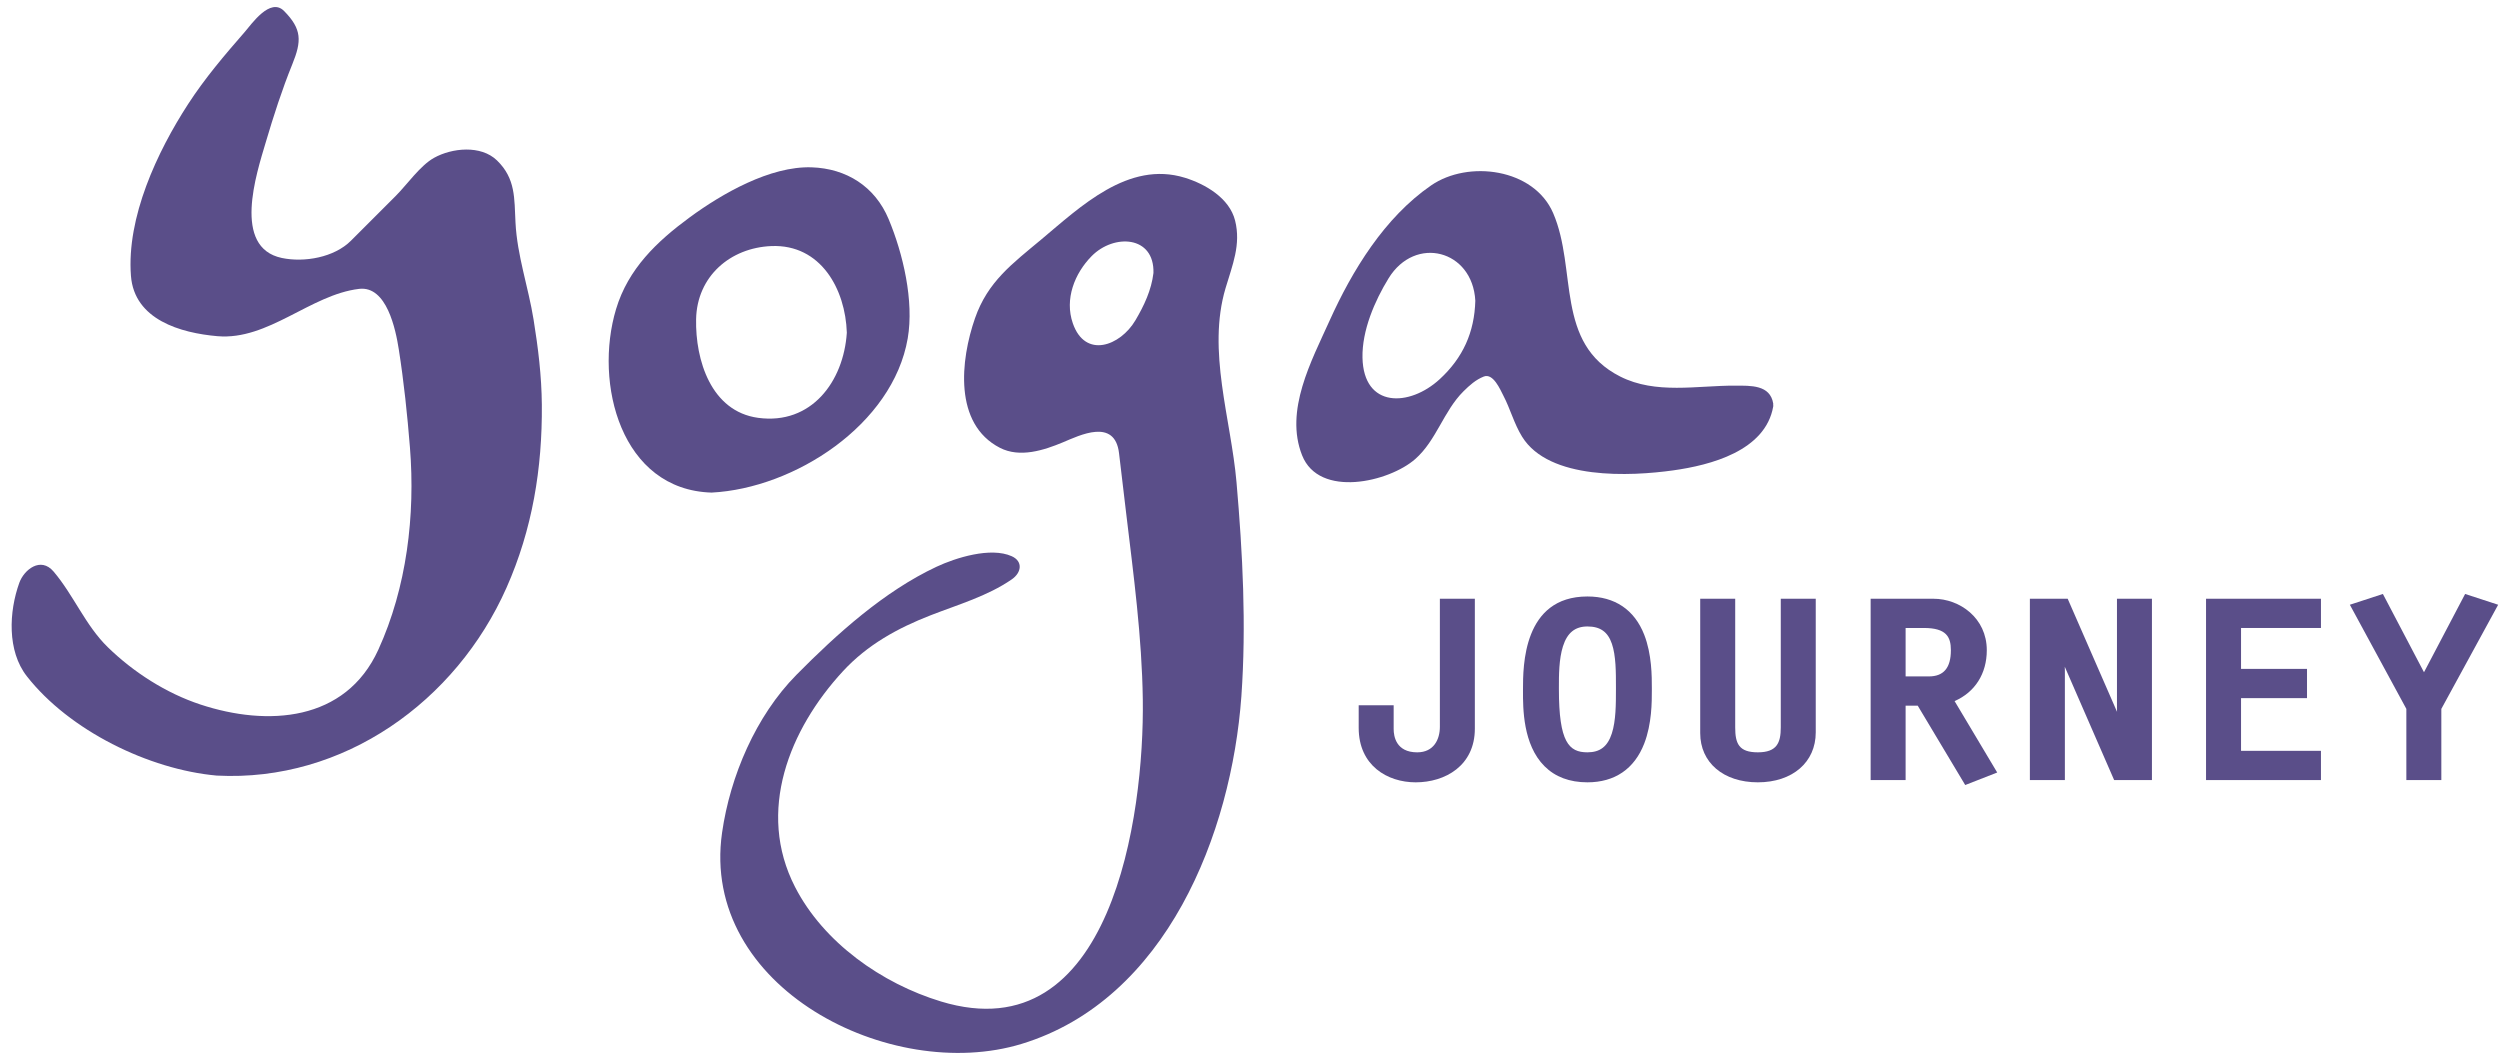
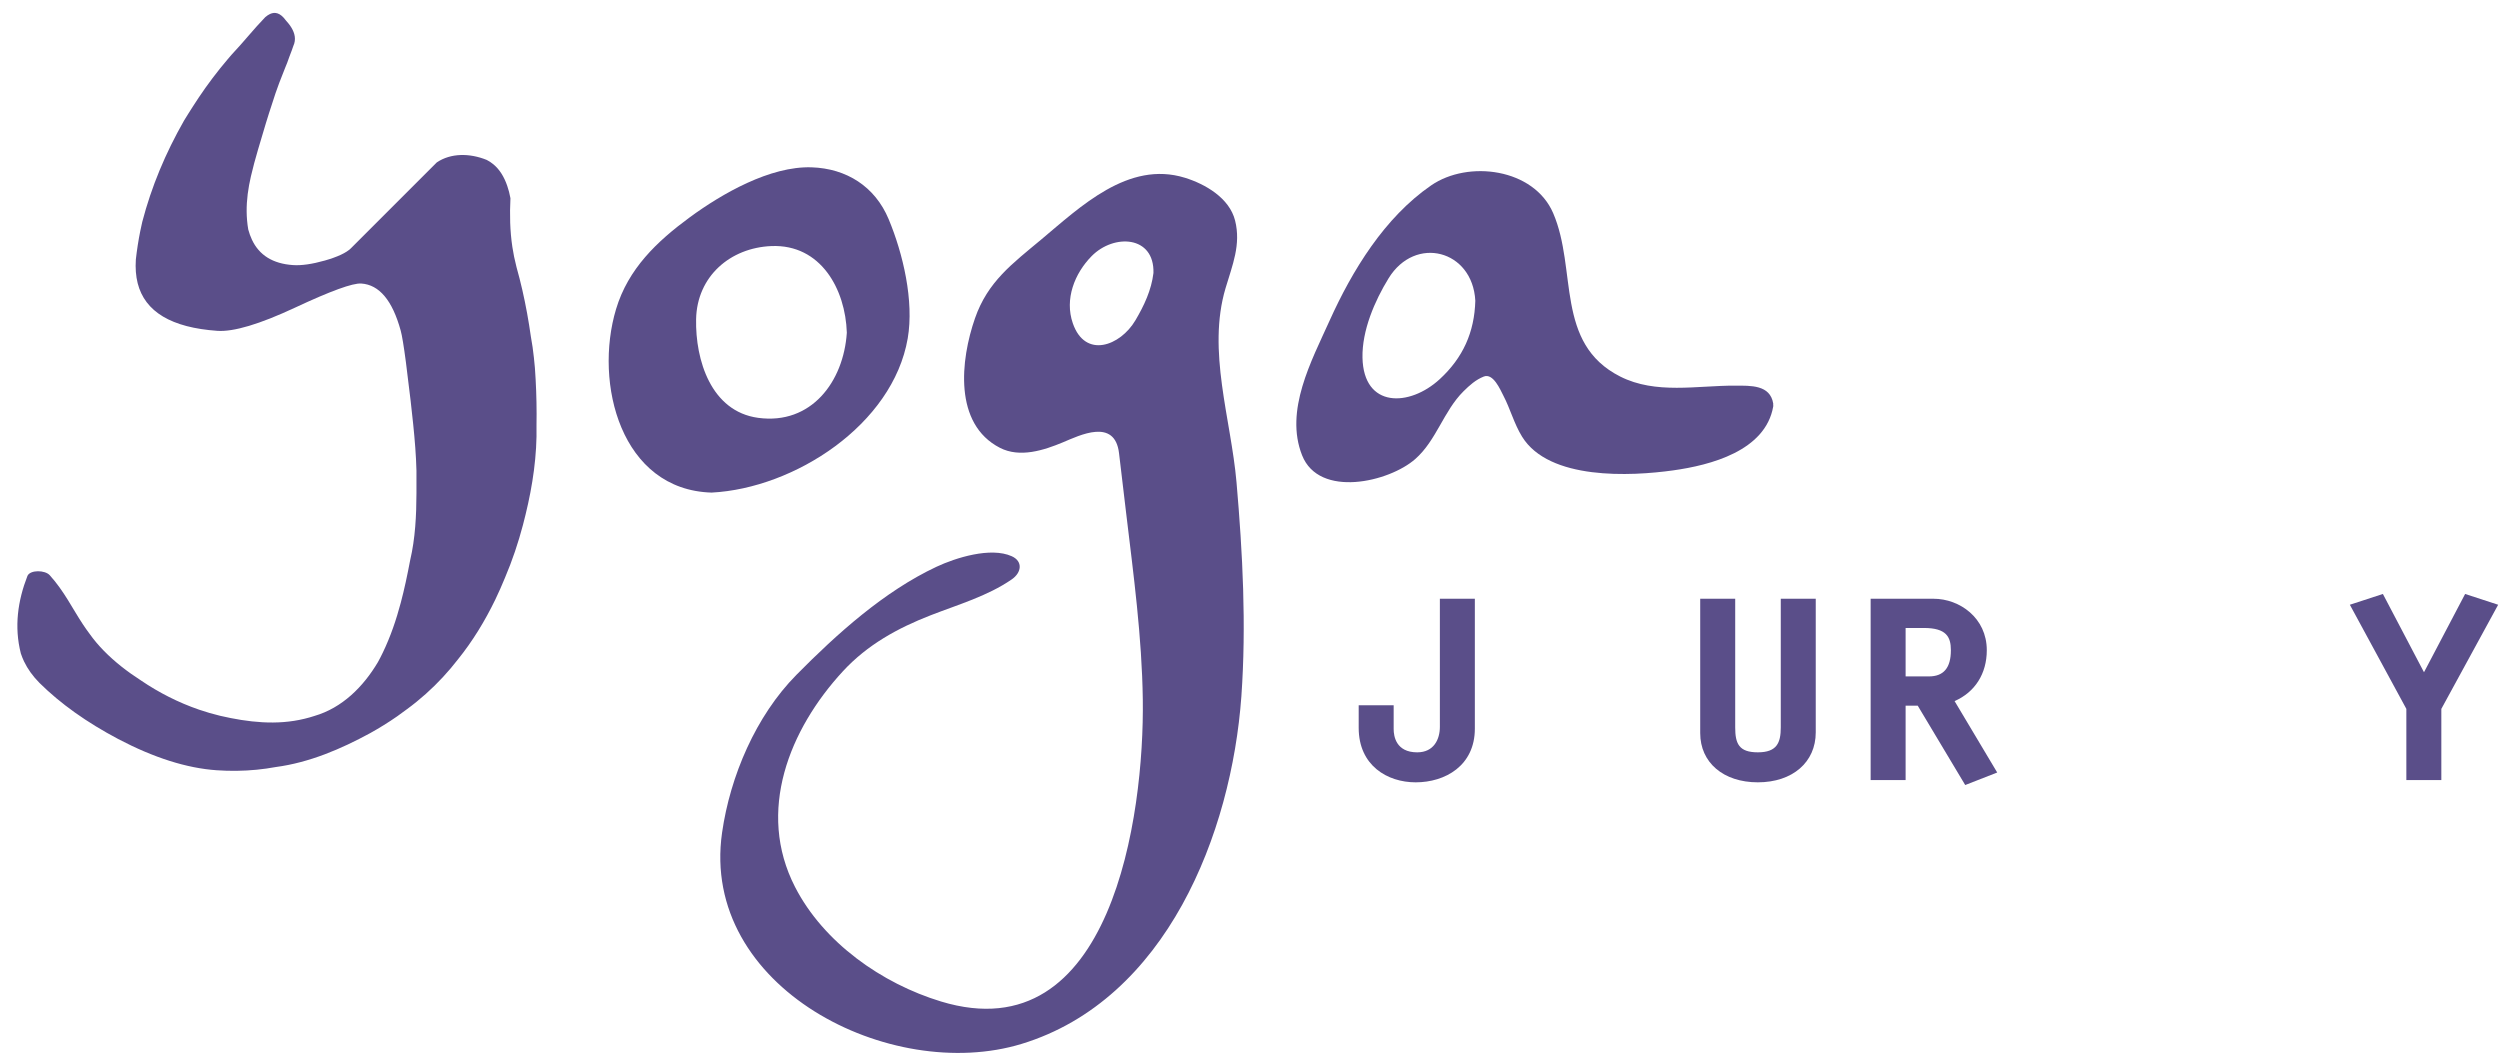
<svg xmlns="http://www.w3.org/2000/svg" xmlns:xlink="http://www.w3.org/1999/xlink" version="1.1" id="圖層_1" x="0px" y="0px" width="527.75px" height="223.001px" viewBox="0 0 527.75 223.001" enable-background="new 0 0 527.75 223.001" xml:space="preserve">
  <g>
    <defs>
      <rect id="SVGID_1_" x="-156.445" y="-183.138" width="841.89" height="595.276" />
    </defs>
    <clipPath id="SVGID_2_">
      <use xlink:href="#SVGID_1_" overflow="visible" />
    </clipPath>
    <path clip-path="url(#SVGID_2_)" fill="#5A4E89" d="M303.957,126.395v27.046c0,2.6-1.255,5.377-4.78,5.377   c-4.49,0-4.974-3.427-4.974-4.9v-5.044h-7.383v4.78c0,7.94,6.042,11.495,12.03,11.495c6.216,0,12.49-3.506,12.49-11.337v-27.417   H303.957z" />
-     <path clip-path="url(#SVGID_2_)" fill="#5A4E89" d="M347.095,133.993c-2.067-5.283-6.213-8.076-11.991-8.076   c-13.601,0-13.601,14.744-13.601,19.59v0.339c-0.008,3.678-0.02,11.334,4.534,15.895c2.256,2.262,5.308,3.407,9.066,3.407   c5.771,0,9.92-2.831,11.993-8.186c1.612-4.166,1.61-8.774,1.608-11.252v-0.416C348.707,142.787,348.709,138.121,347.095,133.993    M341.124,145.668c0,2.89,0.001,6.487-0.865,9.158c-0.896,2.76-2.485,3.99-5.155,3.99c-3.906,0-6.021-2.121-6.021-13.31v-0.375   c-0.003-2.527-0.007-5.989,0.861-8.705c0.911-2.851,2.552-4.178,5.16-4.178c2.708,0,4.303,1.129,5.168,3.661   c0.858,2.512,0.856,6.02,0.853,9.112V145.668z" />
    <path clip-path="url(#SVGID_2_)" fill="#5A4E89" d="M375.922,126.394v27.151c0,3.256-0.813,5.272-4.844,5.272   c-4.017,0-4.777-1.854-4.777-5.272v-27.151h-7.387v28.369c0,6.212,4.89,10.386,12.164,10.386c7.313,0,12.226-4.237,12.226-10.543   v-28.212H375.922z" />
    <path clip-path="url(#SVGID_2_)" fill="#5A4E89" d="M412.614,148.001c4.293-1.875,6.798-5.772,6.798-10.745   c0-6.799-5.718-10.861-11.246-10.861h-13.274v38.28h7.383v-15.712h2.555l10.027,16.756l6.754-2.641L412.614,148.001z    M407.184,142.791h-4.909v-10.225h3.862c4.728,0,5.695,1.874,5.695,4.689C411.832,140.979,410.311,142.791,407.184,142.791" />
-     <polygon clip-path="url(#SVGID_2_)" fill="#5A4E89" points="446.891,126.394 446.891,149.613 446.907,150.265 436.489,126.394    428.508,126.394 428.508,164.674 435.895,164.674 435.895,141.501 435.873,140.747 446.296,164.674 454.274,164.674    454.274,126.394  " />
-     <polygon clip-path="url(#SVGID_2_)" fill="#5A4E89" points="489.953,132.567 489.953,126.394 465.695,126.394 465.695,164.674    489.953,164.674 489.953,158.501 473.083,158.501 473.083,147.377 487.01,147.377 487.01,141.202 473.083,141.202 473.083,132.567     " />
    <polygon clip-path="url(#SVGID_2_)" fill="#5A4E89" points="520.387,125.386 511.705,141.91 503.029,125.386 496.054,127.661    507.981,149.646 507.981,164.675 515.366,164.675 515.366,149.647 527.362,127.663  " />
    <path clip-path="url(#SVGID_2_)" fill="#5A4E89" d="M187.591,46.26c-2.888-6.908-8.919-10.694-16.258-10.938   c-8.759-0.29-18.916,5.561-25.702,10.537c-6.965,5.11-13.024,10.886-15.579,19.391c-4.722,15.716,1.056,38.168,20.165,38.736   c17.478-0.901,38.264-14.321,41.403-32.549C192.983,63.536,190.629,53.525,187.591,46.26 M160.047,88.206   c-9.962-1.352-13.272-12.222-13.099-20.82c0.182-9.069,7.228-15.09,15.898-15.442c10.428-0.422,15.634,9.11,15.92,18.295   C178.083,80.569,171.26,89.727,160.047,88.206" />
    <path clip-path="url(#SVGID_2_)" fill="#5A4E89" d="M261.028,101.807c-1.165-13.407-6.253-27.736-2.309-40.99   c1.442-4.846,3.285-9.184,2.008-14.263c-1.195-4.755-6.279-7.694-10.594-9.029c-11.939-3.698-22.105,6.17-30.366,13.069   c-6.075,5.074-11.255,8.863-13.942,16.583c-3.071,8.818-4.55,22.323,5.266,27.36c4.218,2.165,9.28,0.511,13.292-1.163   c3.5-1.459,10.967-5.204,11.846,2.304c0.494,4.207,0.994,8.414,1.498,12.621c1.57,13.115,3.335,26.137,3.518,39.366   c0.342,24.405-6.537,74.681-42.581,63.755c-12.519-3.795-24.806-12.443-30.832-24.182c-8.182-15.939-1.224-33.258,10.105-45.533   c5.171-5.603,11.551-9.107,18.563-11.836c5.726-2.227,11.979-4.038,17.08-7.561c2.079-1.433,2.403-3.811-0.007-4.892   c-4.45-1.996-11.819,0.327-15.86,2.219c-11.05,5.172-21.071,14.205-29.584,22.82c-8.579,8.686-13.988,21.388-15.7,33.309   c-4.692,32.692,35.599,53.039,63.241,44.6c30.582-9.336,44.293-44.438,46.385-73.38   C263.116,131.931,262.332,116.831,261.028,101.807 M239.68,67.629c-3.189,5.393-10.586,8.174-13.207,0.621   c-1.777-5.127,0.385-10.537,3.963-14.175c4.702-4.782,13.285-4.35,13.057,3.555C243.061,61.249,241.516,64.522,239.68,67.629" />
    <path clip-path="url(#SVGID_2_)" fill="#5A4E89" d="M374.32,85.44c0.003-0.081,0.021-0.154,0.008-0.242   c-0.645-4.006-4.786-3.777-8.041-3.791c-8.066-0.033-16.74,1.882-24.261-1.921c-13.836-6.996-9.021-22.588-14.155-34.498   c-4.072-9.449-17.923-11.243-25.759-5.849c-9.817,6.757-16.646,17.926-21.448,28.578c-3.82,8.475-9.529,18.963-5.793,28.398   c3.608,9.109,18.381,5.649,23.901,0.777c4.463-3.937,5.973-10.123,10.168-14.284c1.276-1.268,2.586-2.443,4.287-3.119   c1.996-0.793,3.498,2.816,4.105,3.971c1.497,2.848,2.275,5.963,3.975,8.715c5.704,9.245,22.944,8.372,31.889,7.123   c7.849-1.096,19.496-4.088,21.132-13.502C374.352,85.667,374.333,85.554,374.32,85.44 M303.933,80.037   c-6.383,5.884-16.091,6.164-16.312-4.533c-0.119-5.735,2.587-12.005,5.51-16.757c5.618-9.134,17.729-5.993,18.308,4.736   C311.258,70.143,308.838,75.514,303.933,80.037" />
    <path clip-path="url(#SVGID_2_)" fill="#5A4E89" d="M45.75,162.601c-6.328-0.438-13.26-2.633-20.793-6.591   c-6.655-3.519-12.202-7.466-16.616-11.84c-1.413-1.424-2.507-2.946-3.279-4.565c-0.256-0.544-0.475-1.095-0.663-1.659   c-1.431-5.624-0.652-11.123,1.398-16.379c0.591-1.311,3.733-1.25,4.715-0.123c3.044,3.37,4.749,6.977,6.999,10.368   c0.447,0.677,0.919,1.346,1.416,2.008c1.756,2.478,4.047,4.771,6.677,6.866c1.316,1.043,2.716,2.036,4.182,2.976   c3.699,2.516,7.84,4.639,12.235,6.148c0.733,0.251,1.47,0.485,2.218,0.702c0.744,0.216,1.498,0.415,2.254,0.598   c5.871,1.359,11.949,2.058,17.799,0.618c0.7-0.167,1.391-0.359,2.068-0.584c5.878-1.711,10.321-6.154,13.418-11.366   c0.369-0.668,0.717-1.348,1.043-2.029c1.636-3.403,2.828-6.917,3.783-10.515c0.383-1.437,0.727-2.893,1.049-4.363   c0.162-0.771,0.326-1.541,0.483-2.312c0.156-0.768,0.308-1.542,0.453-2.309c1.08-4.591,1.312-9.504,1.324-14.107   c0.01-1.602-0.001-3.201,0-4.794c-0.041-1.622-0.129-3.255-0.25-4.889c-0.244-3.275-0.605-6.575-0.985-9.91   c-0.083-0.692-0.171-1.381-0.254-2.068c-0.265-2.303-0.511-4.317-0.737-6.026c-0.45-3.422-0.816-5.649-1.104-6.683   c-1.746-6.353-4.515-9.66-8.314-9.919c-1.804-0.127-6.459,1.572-13.969,5.082c-7.506,3.506-12.975,5.14-16.408,4.906   c-9.69-0.674-15.298-4.015-16.829-10.046c-0.381-1.508-0.506-3.183-0.386-5.025c0.225-1.996,0.529-3.981,0.927-5.96   c0.131-0.659,0.278-1.323,0.429-1.977c1.956-7.482,4.896-14.485,8.818-21.377c0.293-0.489,0.599-0.973,0.903-1.457   c0.304-0.49,0.612-0.974,0.927-1.459c0.414-0.644,0.838-1.29,1.26-1.929c1.879-2.809,3.919-5.512,6.128-8.108   c0.276-0.325,0.553-0.644,0.83-0.967c2.475-2.611,4.671-5.416,7.099-7.916c0.331-0.284,0.675-0.517,1.014-0.672   c1.044-0.47,2.143-0.262,3.304,1.328c0.203,0.227,0.402,0.461,0.591,0.694c0.225,0.271,0.428,0.562,0.606,0.861   c0.72,1.19,1.042,2.513,0.402,3.886c-0.101,0.304-0.21,0.603-0.314,0.903c-0.332,0.901-0.697,1.783-0.971,2.622   c-0.141,0.35-0.287,0.705-0.43,1.059c-0.437,1.064-0.857,2.132-1.261,3.213c-0.264,0.717-0.524,1.437-0.778,2.166   c-0.473,1.399-0.93,2.804-1.374,4.212c-0.222,0.7-0.437,1.409-0.657,2.108c-1.098,3.758-2.32,7.536-3.17,11.251   c-0.143,0.614-0.267,1.231-0.382,1.844c-0.112,0.622-0.21,1.242-0.288,1.859c-0.312,2.474-0.32,4.975,0.112,7.491   c0.208,0.774,0.467,1.492,0.775,2.148c1.533,3.284,4.42,5.077,8.655,5.367c1.806,0.127,4.052-0.199,6.741-0.959   c2.688-0.771,4.515-1.622,5.489-2.573l16.253-16.254c1.164-1.161,1.888-1.887,1.888-1.887c2.947-1.991,6.92-1.991,10.539-0.527   c0.498,0.25,0.956,0.553,1.38,0.904c1.287,1.058,2.272,2.584,2.953,4.573c0.277,0.795,0.504,1.662,0.676,2.61   c-0.169,3.423-0.111,6.857,0.406,10.29c0.1,0.683,0.223,1.366,0.364,2.054c0.165,0.726,0.335,1.456,0.507,2.187   c0.893,3.156,1.633,6.425,2.236,9.73c0.301,1.65,0.567,3.306,0.801,4.961c0.275,1.472,0.481,2.941,0.635,4.404   c0.085,0.741,0.154,1.476,0.217,2.21c0.236,3.256,0.352,6.465,0.356,9.68c0,0.801-0.006,1.607-0.021,2.415   c0.136,6.342-0.802,12.659-2.296,18.796c-0.185,0.748-0.369,1.501-0.568,2.257c-0.991,3.761-2.239,7.486-3.787,11.124   c-0.638,1.56-1.321,3.095-2.043,4.608c-2.194,4.528-4.801,8.808-7.897,12.641c-0.99,1.282-2.051,2.533-3.179,3.75   c-2.258,2.433-4.796,4.726-7.653,6.812c-0.648,0.493-1.312,0.978-1.989,1.45c-0.902,0.63-1.832,1.24-2.78,1.828   c-0.952,0.592-1.919,1.163-2.916,1.718c-6.16,3.354-12.84,6.215-19.908,7.155c-1.349,0.248-2.711,0.442-4.085,0.574   C51.403,162.76,48.603,162.797,45.75,162.601" />
-     <path clip-path="url(#SVGID_2_)" fill="#5A4E89" d="M112.638,67.461c-1.113-6.9-3.458-13.458-3.816-20.473   c-0.261-5.098,0.057-9.277-3.905-13.119c-3.411-3.307-9.524-2.636-13.282-0.554c-2.927,1.623-5.738,5.688-8.103,8.052   c-3.15,3.151-6.3,6.3-9.45,9.45c-3.523,3.524-9.832,4.634-14.575,3.643c-10.536-2.2-5.369-17.799-3.413-24.398   c1.658-5.596,3.427-11.11,5.621-16.521c1.973-4.866,2.034-7.39-1.744-11.216c-2.935-2.972-6.878,2.784-8.3,4.416   c-4.286,4.917-8.402,9.745-11.962,15.233c-6.541,10.083-13.01,23.916-12.067,36.258c0.71,9.285,10.529,12.064,18.25,12.735   c10.746,0.933,19.639-8.758,29.91-9.985c5.852-0.7,7.729,8.612,8.378,12.749c1.075,6.851,1.804,13.818,2.358,20.729   c1.149,14.332-0.672,29.555-6.688,42.722c-6.935,15.175-23.378,16.213-37.531,11.543c-7.239-2.389-14.152-6.82-19.586-12.124   c-4.713-4.602-7.185-10.961-11.426-15.953c-2.725-3.208-6.233-0.383-7.23,2.38c-2.194,6.084-2.598,14.385,1.589,19.729   c8.971,11.455,25.759,19.682,40.084,20.969c26.811,1.411,50.537-15.686,61.169-39.652c5.469-12.325,7.576-25.23,7.463-38.639   C114.331,79.353,113.604,73.45,112.638,67.461" />
  </g>
</svg>